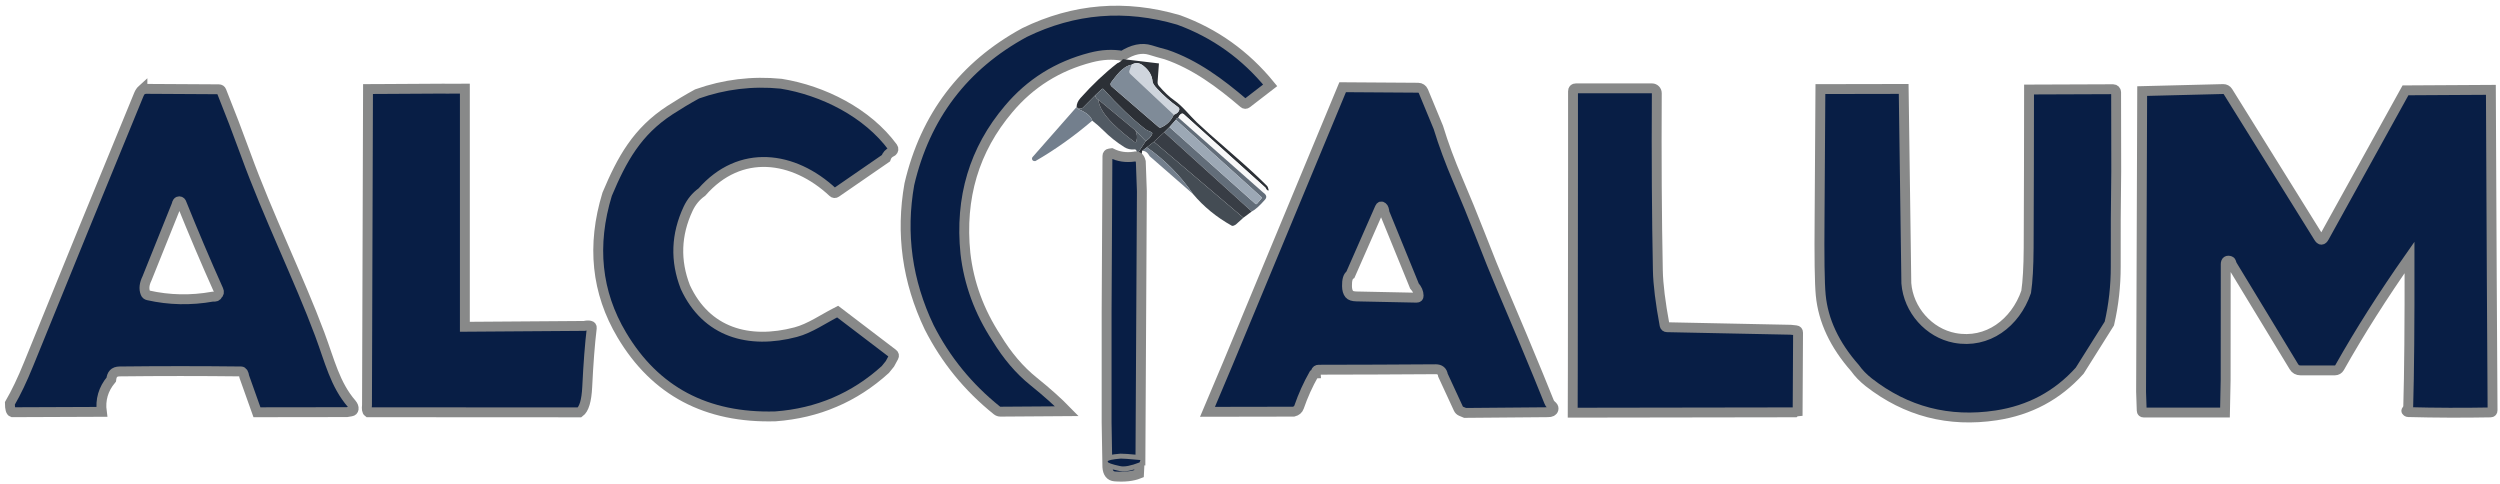
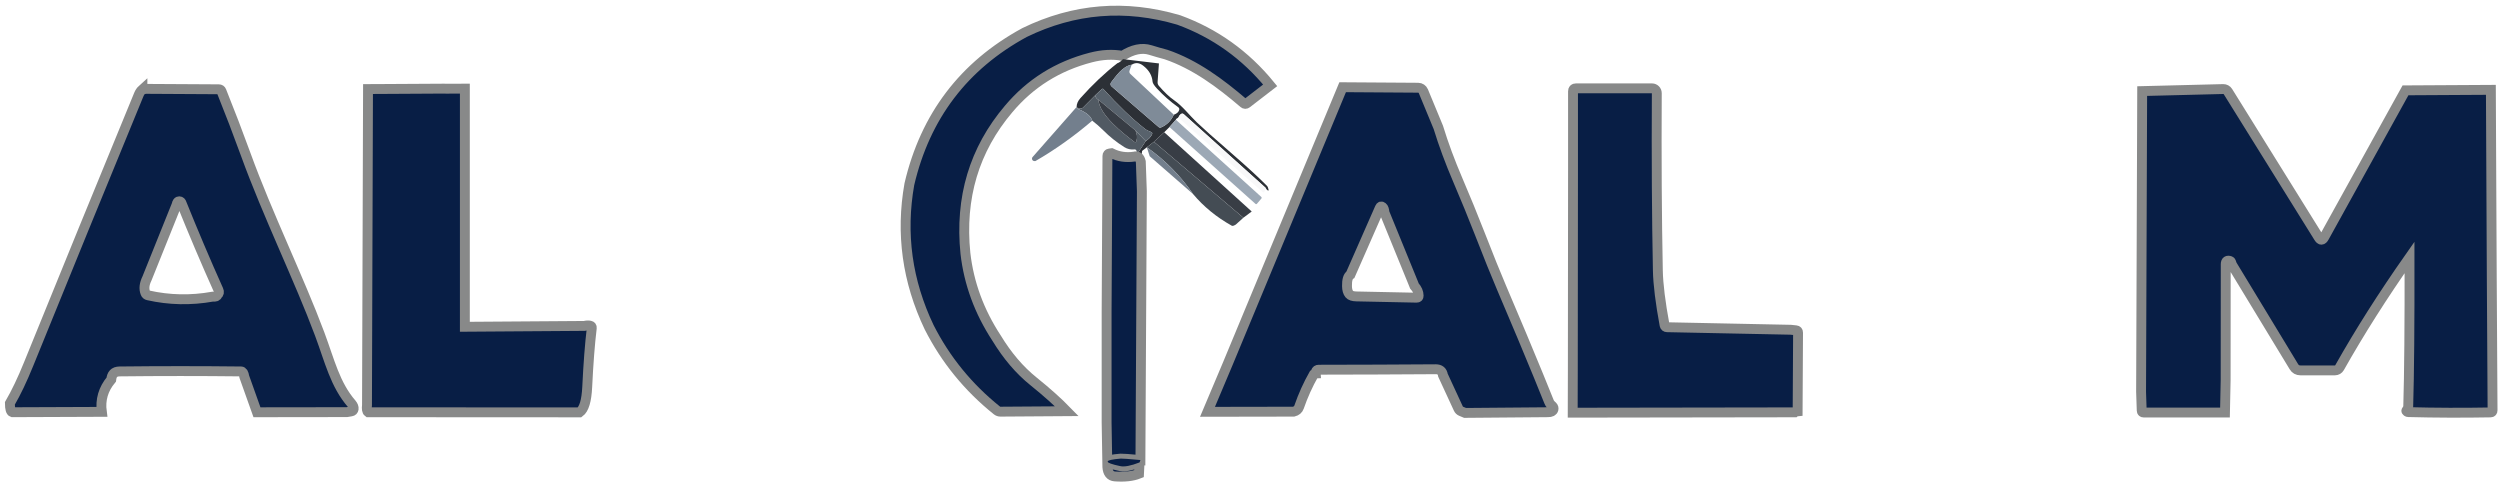
<svg xmlns="http://www.w3.org/2000/svg" width="253" height="49" viewBox="0 0 253 49" fill="none">
  <g id="Group 7">
    <g id="Group 6">
      <g id="Group 2">
        <path id="Vector" d="M119.284 2.02C122.947 3.356 126.032 5.56 128.542 8.636L126.182 10.455C126.075 10.538 125.968 10.538 125.861 10.447C123.497 8.422 120.939 6.515 117.993 5.516C117.462 5.377 116.935 5.227 116.417 5.064C115.561 4.798 114.619 4.997 113.593 5.651C112.599 5.468 111.534 5.524 110.389 5.821C107.027 6.693 104.259 8.43 102.077 11.026C98.588 15.137 97.127 20.012 97.701 25.645C98.05 28.682 99.099 31.536 100.846 34.204C101.935 35.996 103.178 37.458 104.584 38.588C105.958 39.694 107.083 40.705 107.966 41.613L101.246 41.66C101.111 41.66 100.992 41.617 100.885 41.533C97.982 39.206 95.698 36.404 94.03 33.118C91.809 28.46 91.143 23.636 92.026 18.645C93.638 11.759 97.527 6.642 103.685 3.292C108.694 0.854 113.894 0.43 119.284 2.02Z" fill="#081E45" stroke="#888989" stroke-miterlimit="10" />
        <path id="Vector_2" d="M117.284 6.424L117.149 8.299C117.137 8.442 117.185 8.58 117.28 8.691C117.83 9.33 118.337 9.813 118.809 10.138C119.704 10.761 120.309 11.605 121.105 12.37C121.688 12.929 122.884 13.995 124.701 15.573C126.238 16.909 127.406 17.987 128.21 18.8C128.285 18.875 128.341 19.006 128.376 19.184C128.396 19.287 128.36 19.311 128.273 19.252C128.202 19.204 128.135 19.121 128.071 19.002L119.811 11.569C119.704 11.474 119.597 11.47 119.486 11.561C119.395 11.633 119.316 11.744 119.244 11.898C119.086 11.974 119.003 12.049 118.999 12.12L118.349 12.858L117.819 13.385L116.777 14.348L116.06 14.907L115.581 15.272L115.45 16.362C115.336 15.914 115.114 15.743 114.785 15.85C114.884 15.716 114.975 15.64 115.058 15.628L115.945 14.281C116.242 14.09 116.456 13.864 116.583 13.607C116.642 13.48 116.607 13.397 116.476 13.353C116.235 13.27 116.025 13.163 115.85 13.024C114.579 12.029 113.185 10.697 111.669 9.02C111.629 8.973 111.558 8.969 111.51 9.008L110.829 9.651L109.617 10.872C109.526 10.963 109.415 11.006 109.285 10.994L108.928 10.959C109.075 10.986 109.083 10.943 108.952 10.824C108.956 10.511 109.087 10.21 109.344 9.924C110.568 8.553 111.811 7.379 113.074 6.4C113.245 6.349 113.439 6.21 113.649 5.984L117.288 6.42L117.284 6.424ZM114.528 6.547C113.593 6.701 112.912 7.744 112.449 8.331C112.35 8.457 112.366 8.64 112.488 8.743L117.256 12.858C117.324 12.917 117.423 12.929 117.506 12.893C118.096 12.632 118.523 12.204 118.789 11.613C119.086 11.506 119.264 11.351 119.331 11.145C119.371 11.022 119.335 10.919 119.228 10.844C118.44 10.285 117.724 9.651 117.074 8.949C116.801 8.652 116.654 8.422 116.638 8.259C116.587 7.633 116.274 7.098 115.696 6.65C115.304 6.341 114.912 6.305 114.528 6.547Z" fill="#2C3036" />
-         <path id="Vector_3" d="M118.788 11.613L114.389 7.478C114.298 7.395 114.27 7.264 114.31 7.149L114.527 6.547C114.911 6.305 115.304 6.34 115.696 6.65C116.274 7.098 116.587 7.633 116.638 8.259C116.654 8.422 116.8 8.651 117.074 8.949C117.723 9.65 118.44 10.285 119.228 10.844C119.335 10.919 119.371 11.022 119.331 11.145C119.264 11.351 119.085 11.506 118.788 11.613Z" fill="#CFD5DD" />
        <path id="Vector_4" d="M114.527 6.547L114.31 7.149C114.27 7.264 114.298 7.395 114.389 7.478L118.789 11.613C118.523 12.204 118.096 12.632 117.505 12.893C117.422 12.929 117.323 12.917 117.256 12.858L112.488 8.743C112.365 8.64 112.349 8.458 112.448 8.331C112.912 7.744 113.593 6.701 114.527 6.547Z" fill="#7F8B98" />
-         <path id="Vector_5" d="M79.049 8.473C83.295 9.159 87.781 11.406 90.359 14.923C90.454 15.05 90.427 15.232 90.3 15.327C90.284 15.339 90.264 15.351 90.245 15.359C89.948 15.493 89.749 15.711 89.65 16.017L84.617 19.489C84.502 19.569 84.391 19.561 84.293 19.465C80.309 15.747 74.895 15.014 71.03 19.438C70.428 19.866 69.965 20.429 69.636 21.13C68.413 23.743 68.318 26.383 69.355 29.05C71.482 33.661 75.794 34.862 80.526 33.613C81.968 33.233 83.334 32.257 84.768 31.532L90.367 35.797C90.482 35.885 90.506 35.992 90.439 36.118L90.058 36.82L89.595 37.395C86.463 40.237 82.756 41.815 78.479 42.136C71.494 42.334 66.31 39.591 62.928 33.903C60.358 29.586 59.863 24.837 61.443 19.66C62.94 16.1 64.468 13.317 67.795 11.149C68.654 10.59 69.573 10.039 70.547 9.504C73.299 8.529 76.135 8.184 79.049 8.473Z" fill="#081E45" stroke="#888989" stroke-miterlimit="10" />
        <path id="Vector_6" d="M135.876 8.826L143.523 8.878C143.749 8.878 143.951 9.016 144.042 9.227L145.559 12.893C146.089 14.622 146.747 16.393 147.527 18.213C148.315 20.056 149.059 21.868 149.756 23.656C150.647 25.947 151.38 27.762 151.95 29.098C153.499 32.733 154.75 35.71 155.697 38.029C156.326 39.571 156.679 40.443 156.754 40.638C156.857 40.903 156.968 40.955 157.134 41.129C157.213 41.212 157.237 41.312 157.209 41.426C157.158 41.621 156.972 41.72 156.651 41.716L148.267 41.787L147.852 41.613C147.733 41.561 147.646 41.474 147.59 41.355L146.026 37.97C145.967 37.566 145.717 37.363 145.285 37.367C141.337 37.395 137.393 37.411 133.445 37.415C133.306 37.415 133.211 37.482 133.168 37.613C133.148 37.665 133.144 37.716 133.148 37.772C133.096 37.772 133.037 37.803 132.97 37.859C132.364 38.925 131.865 40.039 131.465 41.193C131.382 41.434 131.199 41.589 130.918 41.66L122.198 41.676L124.254 36.804L135.876 8.826ZM136.664 27.798C136.423 27.945 136.304 28.329 136.316 28.956C136.32 29.316 136.399 29.586 136.55 29.768C136.672 29.915 136.91 29.99 137.266 29.998C140.003 30.058 142.038 30.097 143.365 30.125C143.503 30.125 143.571 30.062 143.567 29.923C143.563 29.578 143.42 29.249 143.139 28.94L142.949 28.468L140.11 21.515C140.082 21.218 140.019 21.032 139.92 20.956C139.797 20.857 139.706 20.877 139.642 21.024L136.664 27.798Z" fill="#081E45" stroke="#888989" stroke-miterlimit="10" />
        <path id="Vector_7" d="M181.223 33.371L181.754 33.427C181.893 33.443 181.964 33.522 181.964 33.661L181.92 41.624C181.79 41.636 181.691 41.672 181.627 41.728L159.158 41.763L159.17 37.494L159.189 17.281V9.242C159.189 9.04 159.284 8.941 159.482 8.941H167.185C167.45 8.941 167.668 9.159 167.668 9.425C167.668 9.425 167.668 9.425 167.668 9.428C167.632 16.005 167.668 21.987 167.775 27.374C167.803 28.773 168.032 30.62 168.456 32.908C168.484 33.042 168.563 33.11 168.702 33.114L181.223 33.371Z" fill="#081E45" stroke="#888989" stroke-miterlimit="10" />
-         <path id="Vector_8" d="M192.652 9L192.921 28.67C193.135 31.358 195.194 33.705 197.824 34.2C201.13 34.822 203.958 32.694 205.047 29.538C205.205 28.484 205.288 27.001 205.3 25.095C205.324 19.826 205.336 14.483 205.34 9.06L213.854 9.028C214.017 9.028 214.151 9.163 214.151 9.326L214.163 17.317C214.119 20.504 214.1 23.723 214.112 26.977C214.115 28.928 213.902 30.85 213.466 32.741L210.464 37.514C208.215 40.019 205.395 41.526 202.01 42.037C197.206 42.762 192.909 41.644 189.119 38.691C188.561 38.251 188.094 37.772 187.722 37.248C185.658 34.906 184.502 32.444 184.257 29.859C184.142 28.65 184.106 26.01 184.142 21.939L184.225 9.016L192.652 9Z" fill="#081E45" stroke="#888989" stroke-miterlimit="10" />
        <path id="Vector_9" d="M14.413 9.044C14.528 9.044 14.627 9.028 14.718 8.993L22.147 9.036C22.277 9.036 22.365 9.096 22.412 9.215C23.271 11.351 24.091 13.492 24.871 15.636C27.077 21.721 30.289 28.27 32.352 33.804C33.378 36.555 33.9 38.909 35.591 40.864C35.746 41.054 35.813 41.228 35.789 41.391C35.766 41.53 35.682 41.613 35.544 41.633L35.1 41.708L26.004 41.72L24.725 38.129C24.669 37.772 24.562 37.593 24.404 37.589C20.305 37.542 16.203 37.542 12.1 37.589C11.534 37.597 11.316 37.895 11.257 38.414C10.453 39.373 10.136 40.463 10.302 41.68L1.249 41.716C1.087 41.664 1.004 41.367 1 40.82C1.626 39.746 2.255 38.43 2.889 36.864C6.584 27.759 10.302 18.661 14.044 9.579C14.136 9.357 14.258 9.179 14.413 9.04V9.044ZM17.874 20.714L14.876 28.175C14.603 28.73 14.547 29.221 14.714 29.653C14.761 29.78 14.852 29.859 14.987 29.887C17.133 30.371 19.311 30.414 21.517 30.022C21.806 30.05 21.969 29.99 22.008 29.84C22.167 29.717 22.202 29.554 22.111 29.356C20.824 26.49 19.573 23.537 18.349 20.504C18.302 20.393 18.171 20.338 18.06 20.385C18.024 20.401 17.993 20.425 17.969 20.457C17.925 20.516 17.894 20.603 17.874 20.714Z" fill="#081E45" stroke="#888989" stroke-miterlimit="10" />
        <path id="Vector_10" d="M115.946 14.28L114.904 13.198L111.154 10.091C110.992 10.007 110.881 9.865 110.825 9.654L111.506 9.012C111.554 8.969 111.625 8.973 111.665 9.016C113.181 10.693 114.575 12.025 115.847 13.02C116.021 13.159 116.231 13.266 116.472 13.349C116.603 13.393 116.639 13.476 116.579 13.603C116.452 13.86 116.239 14.086 115.942 14.277L115.946 14.28Z" fill="#58626C" />
        <path id="Vector_11" d="M243.436 9.143L252.077 9.092L252.168 28.155L252.247 41.522C252.247 41.66 252.18 41.732 252.041 41.736C249.265 41.787 246.489 41.779 243.713 41.704C243.67 41.704 243.63 41.692 243.59 41.664C243.523 41.621 243.503 41.581 243.531 41.549C243.65 41.391 243.709 41.256 243.713 41.141C243.812 37.839 243.856 32.812 243.844 26.054C241.151 29.891 238.791 33.609 236.759 37.213C236.664 37.379 236.49 37.482 236.3 37.482H232.803C232.514 37.482 232.292 37.359 232.142 37.109L225.881 26.795C225.818 26.565 225.758 26.442 225.707 26.422C225.398 26.308 225.243 26.419 225.243 26.747L225.235 38.457L225.168 41.748H216.947C216.816 41.748 216.745 41.68 216.741 41.549L216.678 39.647L216.789 9.218L224.994 9.012C225.184 9.008 225.362 9.104 225.465 9.266L234.653 24.032C234.843 24.341 235.025 24.337 235.203 24.02L243.436 9.143Z" fill="#081E45" stroke="#888989" stroke-miterlimit="10" />
        <path id="Vector_12" d="M110.825 9.654C110.881 9.864 110.991 10.007 111.154 10.09C111.288 11.66 113.609 13.452 114.781 14.348C114.892 14.431 114.967 14.407 115.007 14.272C115.114 13.92 115.078 13.559 114.904 13.198L115.946 14.28L115.058 15.628C115.074 15.267 114.987 15.097 114.793 15.121C114.425 15.16 114.084 15.081 113.771 14.883C112.999 14.395 112.29 13.832 111.649 13.186C111.273 12.814 110.904 12.489 110.536 12.211C110.394 11.732 109.855 11.315 108.924 10.962L109.281 10.998C109.411 11.01 109.522 10.966 109.613 10.875L110.825 9.654Z" fill="#515A63" />
        <path id="Vector_13" d="M111.154 10.09L114.904 13.198C115.078 13.559 115.114 13.92 115.007 14.272C114.967 14.407 114.892 14.431 114.781 14.348C113.609 13.452 111.288 11.66 111.154 10.09Z" fill="#383D45" />
        <path id="Vector_14" d="M108.924 10.963C109.855 11.316 110.393 11.732 110.536 12.211C108.675 13.801 106.758 15.161 104.786 16.299C104.735 16.299 104.691 16.299 104.655 16.299C104.521 16.287 104.426 16.168 104.438 16.033C104.441 15.981 104.461 15.934 104.497 15.894L108.948 10.832C109.079 10.951 109.071 10.995 108.924 10.967V10.963Z" fill="#737F8D" />
        <path id="Vector_15" d="M128.071 19.002C128.051 19.275 127.976 19.438 127.838 19.485L119.244 11.898C119.315 11.743 119.395 11.632 119.486 11.561C119.597 11.47 119.704 11.474 119.81 11.569L128.071 19.002Z" fill="#F8F8F9" />
-         <path id="Vector_16" d="M119.244 11.898L127.837 19.485C128.174 19.719 128.233 19.957 128.023 20.199C127.473 20.829 127.026 21.233 126.673 21.404L117.818 13.384L118.349 12.857L127.053 20.631C127.105 20.674 127.156 20.674 127.2 20.623L127.643 20.104C127.699 20.04 127.695 19.981 127.631 19.921L118.998 12.12C119.002 12.049 119.086 11.973 119.244 11.898Z" fill="#626D79" />
        <path id="Vector_17" d="M118.999 12.12L127.632 19.921C127.695 19.981 127.699 20.04 127.643 20.104L127.2 20.623C127.156 20.674 127.105 20.674 127.053 20.631L118.349 12.857L118.999 12.12Z" fill="#9CA8B5" />
        <path id="Vector_18" d="M117.818 13.385L126.673 21.404L125.83 22.034L116.777 14.348L117.818 13.385Z" fill="#383D45" />
        <path id="Vector_19" d="M125.83 22.034L125.065 22.724C124.871 22.847 124.737 22.886 124.657 22.843C123.117 21.982 121.81 20.916 120.737 19.636C119.454 17.769 117.894 16.195 116.06 14.907L116.777 14.348L125.83 22.034Z" fill="#444C54" />
-         <path id="Vector_20" d="M116.06 14.907C117.894 16.195 119.454 17.769 120.737 19.636L116.349 15.81C116.139 15.426 115.886 15.248 115.581 15.271L116.06 14.907Z" fill="#737F8D" />
+         <path id="Vector_20" d="M116.06 14.907C117.894 16.195 119.454 17.769 120.737 19.636L116.349 15.81L116.06 14.907Z" fill="#737F8D" />
        <path id="Vector_21" d="M112.488 15.505C113.197 15.858 113.965 15.973 114.785 15.85C115.114 15.743 115.336 15.914 115.45 16.362L115.557 19.358L115.411 46.556C114.231 46.449 113.569 46.397 113.431 46.409C111.668 46.556 111.649 46.809 113.379 47.174C113.799 47.265 114.448 47.139 115.324 46.798L115.268 47.939C114.627 48.197 113.807 48.288 112.813 48.213C112.358 48.177 112.108 47.86 112.065 47.269L111.989 42.734V31.615L112.072 15.783C112.072 15.636 112.148 15.553 112.29 15.533L112.488 15.505Z" fill="#081E45" stroke="#888989" stroke-miterlimit="10" />
        <path id="Vector_22" d="M115.411 46.556C115.383 46.635 115.352 46.714 115.324 46.797C114.449 47.138 113.799 47.265 113.379 47.174C111.649 46.809 111.669 46.556 113.431 46.409C113.569 46.397 114.231 46.449 115.411 46.556Z" fill="#081E45" />
        <path id="Vector_23" d="M59.709 32.955C59.546 32.919 59.356 32.928 59.138 32.983L47.044 33.07V8.969L45.116 8.977C45.072 8.977 45.029 8.969 44.981 8.969L38.292 9.008H38.285L37.243 9.012L37.14 40.994C37.093 41.387 37.132 41.629 37.259 41.72L58.655 41.732C59.103 41.41 59.36 40.554 59.427 39.163C59.542 36.788 59.693 34.803 59.887 33.205C59.903 33.066 59.843 32.983 59.709 32.955Z" fill="#081E45" stroke="#888989" stroke-miterlimit="10" />
      </g>
    </g>
  </g>
</svg>